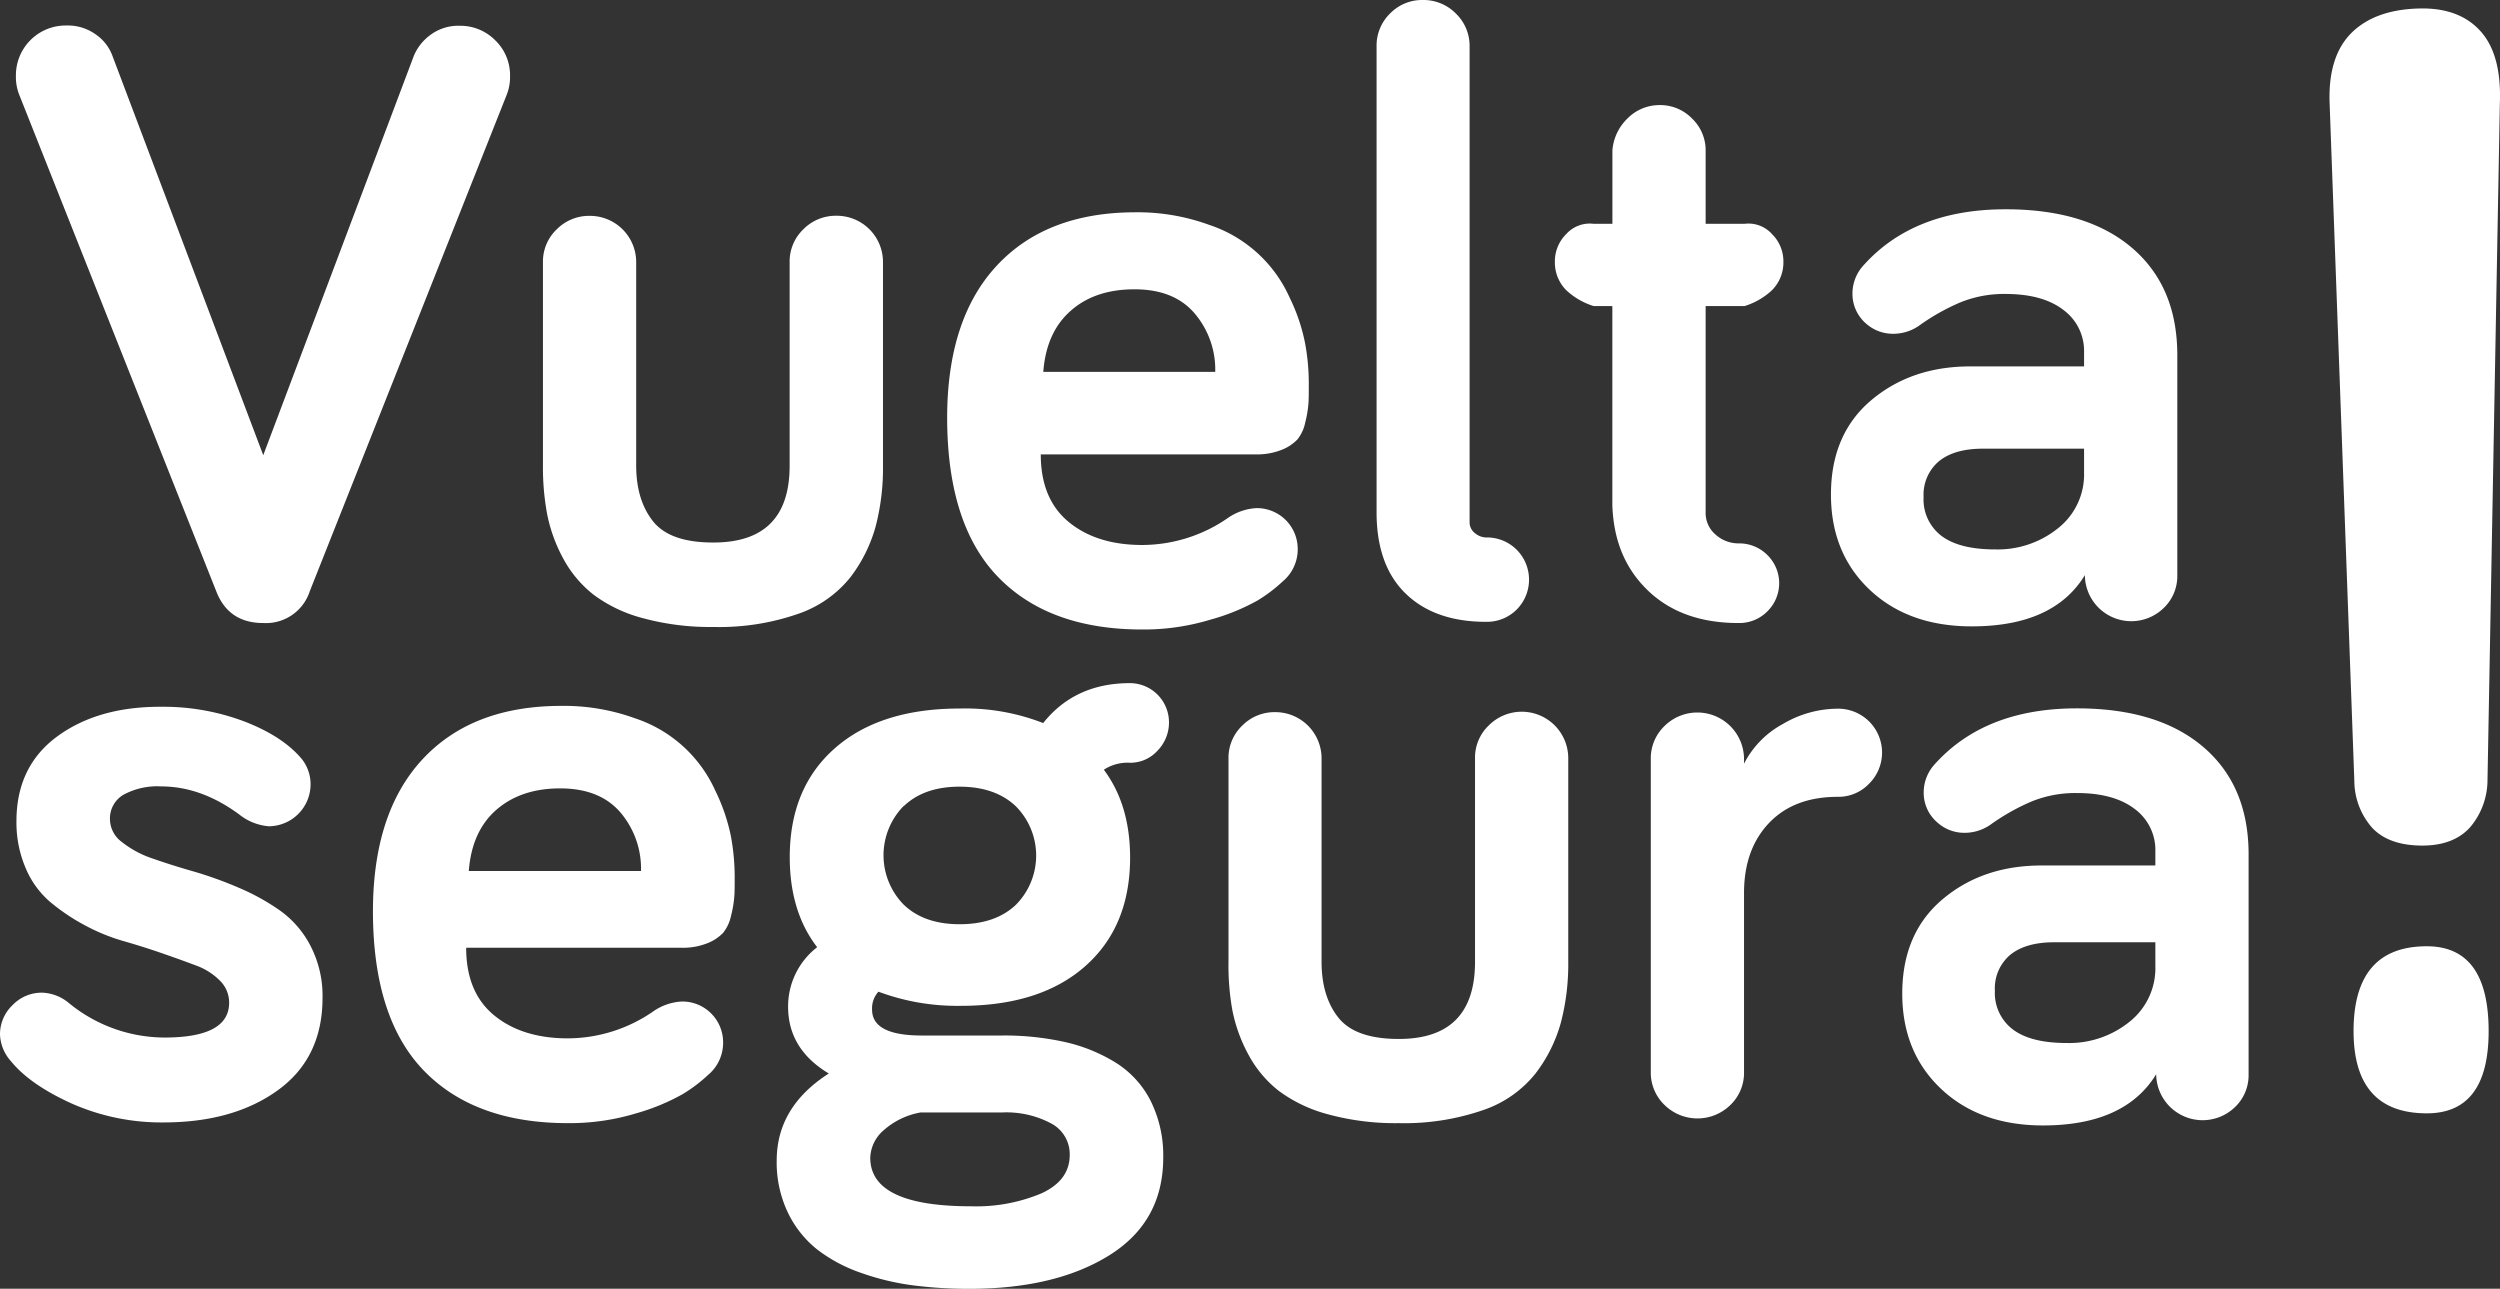
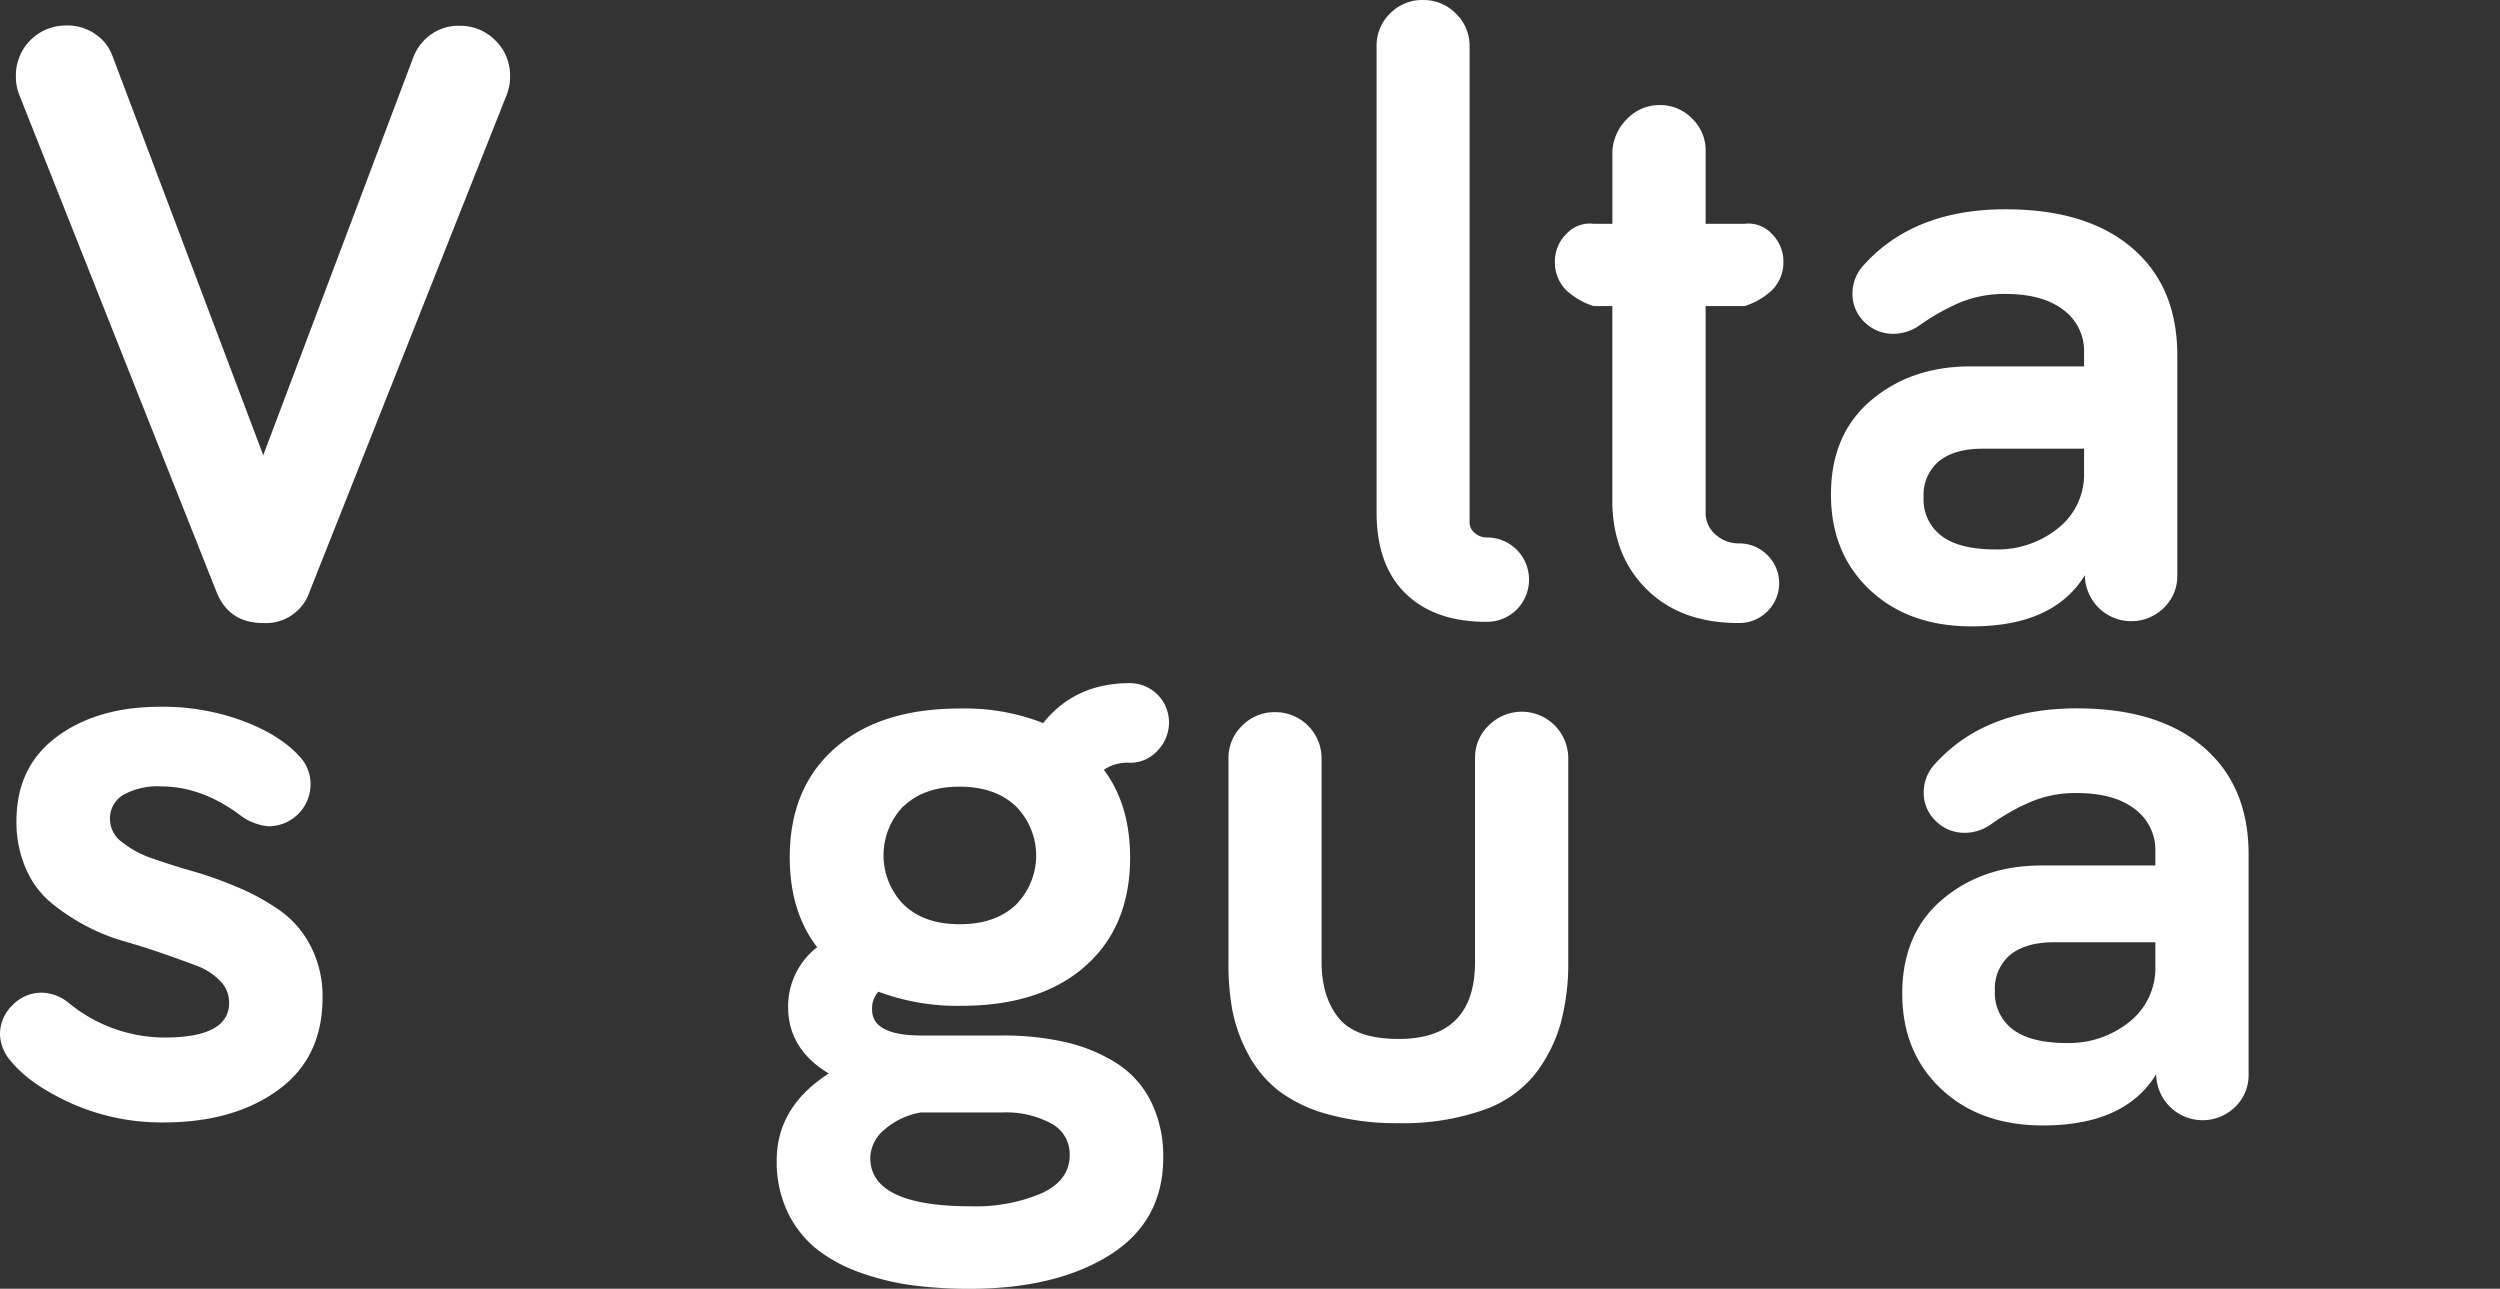
<svg xmlns="http://www.w3.org/2000/svg" viewBox="0 0 455.84 234.98">
  <rect x="0" y="0" width="455.84" height="234.98" fill="#333333" stroke="none" />
  <defs>
    <style>.cls-1{fill:#fff;}</style>
  </defs>
  <g id="Capa_2" data-name="Capa 2">
    <g id="Capa_1-2" data-name="Capa 1">
      <path class="cls-1" d="M2.9,13.84a9.08,9.08,0,0,1,9.19-9.19,8.77,8.77,0,0,1,5.36,1.62,8.14,8.14,0,0,1,3,3.78L48,83l27.49-72.9a9.08,9.08,0,0,1,3-3.74,8.49,8.49,0,0,1,5.33-1.66,8.94,8.94,0,0,1,6.49,2.66A8.82,8.82,0,0,1,93,13.84a8.78,8.78,0,0,1-.62,3.47l-35.9,90.5A8.39,8.39,0,0,1,48,113.6q-6.33,0-8.57-5.79L3.52,17.31A8.78,8.78,0,0,1,2.9,13.84Z" />
-       <path class="cls-1" d="M99,84.83v-37a8.09,8.09,0,0,1,2.5-6,8.27,8.27,0,0,1,6-2.47A8.43,8.43,0,0,1,116,47.81V84.87q0,6.33,3.09,10.2t11,3.85q13.89,0,13.89-14V47.81a8.11,8.11,0,0,1,2.5-6,8.27,8.27,0,0,1,6-2.47A8.43,8.43,0,0,1,161,47.8v37A42.26,42.26,0,0,1,159.66,96a27.21,27.21,0,0,1-4.59,9.24,20.79,20.79,0,0,1-9.58,6.7,43.74,43.74,0,0,1-15.37,2.38,46.67,46.67,0,0,1-12.91-1.61,26,26,0,0,1-9-4.29,21.11,21.11,0,0,1-5.52-6.59,28.64,28.64,0,0,1-2.91-8A46.45,46.45,0,0,1,99,84.83Z" />
-       <path class="cls-1" d="M172.7,76.22q0-18,9-27.73t25.18-9.78A38,38,0,0,1,220.47,41a24.48,24.48,0,0,1,14.68,13.27,33.66,33.66,0,0,1,2.79,8.19,40,40,0,0,1,.7,7.42c0,1.63,0,2.88-.07,3.75A20.24,20.24,0,0,1,238,77a7.31,7.31,0,0,1-1.43,3.12,8,8,0,0,1-2.87,1.9,12.1,12.1,0,0,1-4.73.83H189.77q0,8.14,5.1,12.33t13.4,4.19a27.53,27.53,0,0,0,15.73-5,10,10,0,0,1,5.14-1.72,7.44,7.44,0,0,1,7.48,7.46A7.6,7.6,0,0,1,233.9,106a27.83,27.83,0,0,1-4.62,3.5,38.7,38.7,0,0,1-8.59,3.49,41.81,41.81,0,0,1-12.42,1.79q-17,0-26.27-9.56T172.7,76.22Zm17.53-8.41h31.35a15.81,15.81,0,0,0-3.76-10.67q-3.75-4.39-10.95-4.39t-11.61,3.89Q190.78,60.54,190.23,67.81Z" />
      <path class="cls-1" d="M251,93.23V8.46a8.16,8.16,0,0,1,2.46-6,8.16,8.16,0,0,1,6-2.46,8.27,8.27,0,0,1,6,2.47,8.17,8.17,0,0,1,2.5,6V95.15a2.49,2.49,0,0,0,1,2.08,3.27,3.27,0,0,0,2,.77,7.66,7.66,0,0,1,5.57,2.22,7.73,7.73,0,0,1,0,10.94,7.66,7.66,0,0,1-5.57,2.22q-9.39,0-14.7-5.19T251,93.23Z" />
      <path class="cls-1" d="M285.59,52.92a7.16,7.16,0,0,1-2.08-5.15,7,7,0,0,1,2.08-5.1,5.76,5.76,0,0,1,5-1.86H294V27.41a9.07,9.07,0,0,1,2.74-5.8,8.19,8.19,0,0,1,5.91-2.45,8.08,8.08,0,0,1,5.87,2.45,8,8,0,0,1,2.48,5.8v13.4h7.09a5.75,5.75,0,0,1,5,1.86,7,7,0,0,1,2.09,5.1,7.17,7.17,0,0,1-2.09,5.15,12.84,12.84,0,0,1-5,2.89H311V93.36a5.17,5.17,0,0,0,1.84,4.14A6.24,6.24,0,0,0,317,99.08a7.23,7.23,0,0,1,5.25,2.12,7.2,7.2,0,0,1,0,10.28A7.19,7.19,0,0,1,317,113.6q-10.42,0-16.6-6c-4.12-4-6.18-9.11-6.41-15.42V55.81h-3.4A12.91,12.91,0,0,1,285.59,52.92Z" />
      <path class="cls-1" d="M333.85,90.17q0-11,7.35-17.2t18.19-6.16H380V64.25a9.27,9.27,0,0,0-3.77-7.74q-3.78-2.91-10.54-2.91a21.15,21.15,0,0,0-8.31,1.56,39,39,0,0,0-7.46,4.22,8.26,8.26,0,0,1-5.44,1.45A7.32,7.32,0,0,1,340.25,59a7.14,7.14,0,0,1-2.48-5.51,7.6,7.6,0,0,1,2.08-5.18Q349,38.16,365.7,38.16q14.76,0,23,7T397,64.57V105a8,8,0,0,1-2.49,5.87,8.46,8.46,0,0,1-14.36-6q-5.7,9.34-20.62,9.34-11.54,0-18.61-6.67T333.85,90.17Zm16.89.48A8.32,8.32,0,0,0,354,97.71q3.28,2.48,9.85,2.47a17.52,17.52,0,0,0,11.39-3.85A12.48,12.48,0,0,0,380,86.15V81.81H361.55q-5.18,0-8,2.28A8,8,0,0,0,350.74,90.65Z" />
      <path class="cls-1" d="M0,188.64a7.32,7.32,0,0,1,2.29-5.37A7.35,7.35,0,0,1,7.67,181a8.05,8.05,0,0,1,4.88,1.88A27.58,27.58,0,0,0,30,189.18q11.79,0,11.78-6.35a5.6,5.6,0,0,0-1.66-4,11.72,11.72,0,0,0-4.4-2.79c-1.82-.69-3.9-1.44-6.21-2.24s-4.69-1.55-7.11-2.24a35.53,35.53,0,0,1-7.1-2.94,36.64,36.64,0,0,1-6.22-4.22,16.56,16.56,0,0,1-4.4-6.11A21.08,21.08,0,0,1,3,149.73q0-10,7.45-15.46t19-5.4a41.81,41.81,0,0,1,15.21,2.72q7,2.72,10.43,6.88a7.44,7.44,0,0,1,1.54,4.61A7.67,7.67,0,0,1,49,150.66a9.93,9.93,0,0,1-5.4-2.17q-6.94-5.1-14.21-5.1a12.89,12.89,0,0,0-6.91,1.54,5,5,0,0,0-2.43,4.49,5.22,5.22,0,0,0,2.16,4.1,18.3,18.3,0,0,0,5.56,3c2.26.79,4.79,1.6,7.57,2.39a71.2,71.2,0,0,1,8.3,3,40.71,40.71,0,0,1,7.51,4.18,18.12,18.12,0,0,1,5.51,6.46,19.83,19.83,0,0,1,2.15,9.39q0,10.93-8.11,16.82t-20.85,5.9A40.46,40.46,0,0,1,13,201.18q-7.56-3.44-11-7.68A7.71,7.71,0,0,1,0,188.64Z" />
-       <path class="cls-1" d="M68,166.22q0-18,9-27.73t25.18-9.78a38,38,0,0,1,13.6,2.26,24.48,24.48,0,0,1,14.68,13.27,34.24,34.24,0,0,1,2.8,8.18,41,41,0,0,1,.7,7.42c0,1.64,0,2.89-.08,3.76a20.05,20.05,0,0,1-.58,3.36,7.43,7.43,0,0,1-1.44,3.12,8,8,0,0,1-2.87,1.9,12.06,12.06,0,0,1-4.73.83H85q0,8.15,5.11,12.33t13.39,4.19a27.51,27.51,0,0,0,15.73-5,10,10,0,0,1,5.14-1.72,7.44,7.44,0,0,1,7.48,7.46,7.62,7.62,0,0,1-2.72,5.91,27.83,27.83,0,0,1-4.62,3.5A38.79,38.79,0,0,1,116,203a41.93,41.93,0,0,1-12.43,1.79q-17,0-26.27-9.56T68,166.22Zm17.53-7.41h31.35a15.85,15.85,0,0,0-3.75-10.67q-3.77-4.39-11-4.39c-4.74,0-8.62,1.3-11.61,3.89S85.84,154,85.48,158.81Z" />
      <path class="cls-1" d="M141.62,211.62q0-9.8,9.5-15.88-7.43-4.45-7.42-12.2A13.62,13.62,0,0,1,149,172.71q-5-6.48-5-16.41,0-12.63,8.23-19.87T175,129.19a39.08,39.08,0,0,1,15.21,2.65q5.79-7.28,15.83-7.28a7.14,7.14,0,0,1,7.08,6.53,7.33,7.33,0,0,1-2.06,5.78,6.68,6.68,0,0,1-5,2.21,7.84,7.84,0,0,0-4.79,1.27q4.78,6.39,4.79,16,0,12.62-8.23,19.86T175,183.4a41,41,0,0,1-14.83-2.58,4.53,4.53,0,0,0-1.16,3.26q0,4.72,9,4.73h14.74a50.78,50.78,0,0,1,11.48,1.2,30,30,0,0,1,9.24,3.77,17.56,17.56,0,0,1,6.36,7,22.36,22.36,0,0,1,2.27,10.28q0,11.64-9.75,17.77T176.91,235a79.8,79.8,0,0,1-10.31-.62,46,46,0,0,1-9.54-2.27,28.11,28.11,0,0,1-8-4.24,19.18,19.18,0,0,1-5.37-6.71A21.2,21.2,0,0,1,141.62,211.62Zm17.06-.52q0,8.85,18.38,8.85a30.71,30.71,0,0,0,12.86-2.37q5.13-2.37,5.13-7a6.34,6.34,0,0,0-3.39-5.74,17.34,17.34,0,0,0-8.89-2h-14.9a13.7,13.7,0,0,0-6.75,3.25A6.9,6.9,0,0,0,158.68,211.1Zm6.1-64.15a12.84,12.84,0,0,0,0,18q3.71,3.57,10.2,3.57T185.21,165a12.75,12.75,0,0,0,0-18q-3.75-3.55-10.23-3.56T164.78,147Z" />
      <path class="cls-1" d="M224,175.31v-37a8.09,8.09,0,0,1,2.5-6,8.26,8.26,0,0,1,6-2.46,8.43,8.43,0,0,1,8.47,8.47v37.06q0,6.34,3.09,10.2t11,3.86q13.89,0,13.89-14.06V138.28a8.09,8.09,0,0,1,2.5-6,8.48,8.48,0,0,1,14.5,6v37a42.26,42.26,0,0,1-1.35,11.19,27.08,27.08,0,0,1-4.59,9.23,20.73,20.73,0,0,1-9.58,6.71,44,44,0,0,1-15.37,2.38,46.67,46.67,0,0,1-12.91-1.61,26.39,26.39,0,0,1-9-4.29,21,21,0,0,1-5.52-6.6,28.53,28.53,0,0,1-2.91-8A46.34,46.34,0,0,1,224,175.31Z" />
-       <path class="cls-1" d="M301,195.47V138.4a8.14,8.14,0,0,1,2.48-6,8.51,8.51,0,0,1,14.52,6v.85A17,17,0,0,1,325.1,132a19.76,19.76,0,0,1,10-2.78,8,8,0,0,1,5.67,13.71,7.7,7.7,0,0,1-5.67,2.36q-8,0-12.54,4.77T318,162.76v32.72a8.11,8.11,0,0,1-2.49,6,8.57,8.57,0,0,1-12,0A8.14,8.14,0,0,1,301,195.47Z" />
      <path class="cls-1" d="M346.85,181.17q0-11,7.35-17.2t18.19-6.16H393v-2.56a9.3,9.3,0,0,0-3.77-7.75q-3.78-2.9-10.54-2.9a21.15,21.15,0,0,0-8.31,1.56,39,39,0,0,0-7.46,4.22,8.28,8.28,0,0,1-5.45,1.44,7.3,7.3,0,0,1-4.25-1.88,7.1,7.1,0,0,1-2.46-5.49,7.6,7.6,0,0,1,2.08-5.18q9.15-10.11,25.85-10.11,14.76,0,23,7T410,155.57V196a8,8,0,0,1-2.49,5.87,8.47,8.47,0,0,1-14.36-6q-5.7,9.33-20.62,9.34-11.54,0-18.61-6.68T346.85,181.17Zm16.89-.52a8.33,8.33,0,0,0,3.28,7.06q3.28,2.47,9.85,2.47a17.52,17.52,0,0,0,11.39-3.85A12.48,12.48,0,0,0,393,176.15v-4.34H374.55q-5.18,0-8,2.28A8,8,0,0,0,363.74,180.65Z" />
-       <path class="cls-1" d="M429.14,188q0-15.47,13.36-15.46,11.26,0,11.27,15.46,0,15-11.27,15Q429.14,203,429.14,188ZM424.78,19q-.37-8.77,4.07-13.09T441.7,1.54q7,0,10.74,4.32T455.81,19l-2.25,123.37a13.35,13.35,0,0,1-3.24,8.55q-3,3.25-8.62,3.26c-4.05,0-7.09-1.07-9.11-3.18a13,13,0,0,1-3.31-8.63Z" />
    </g>
  </g>
</svg>